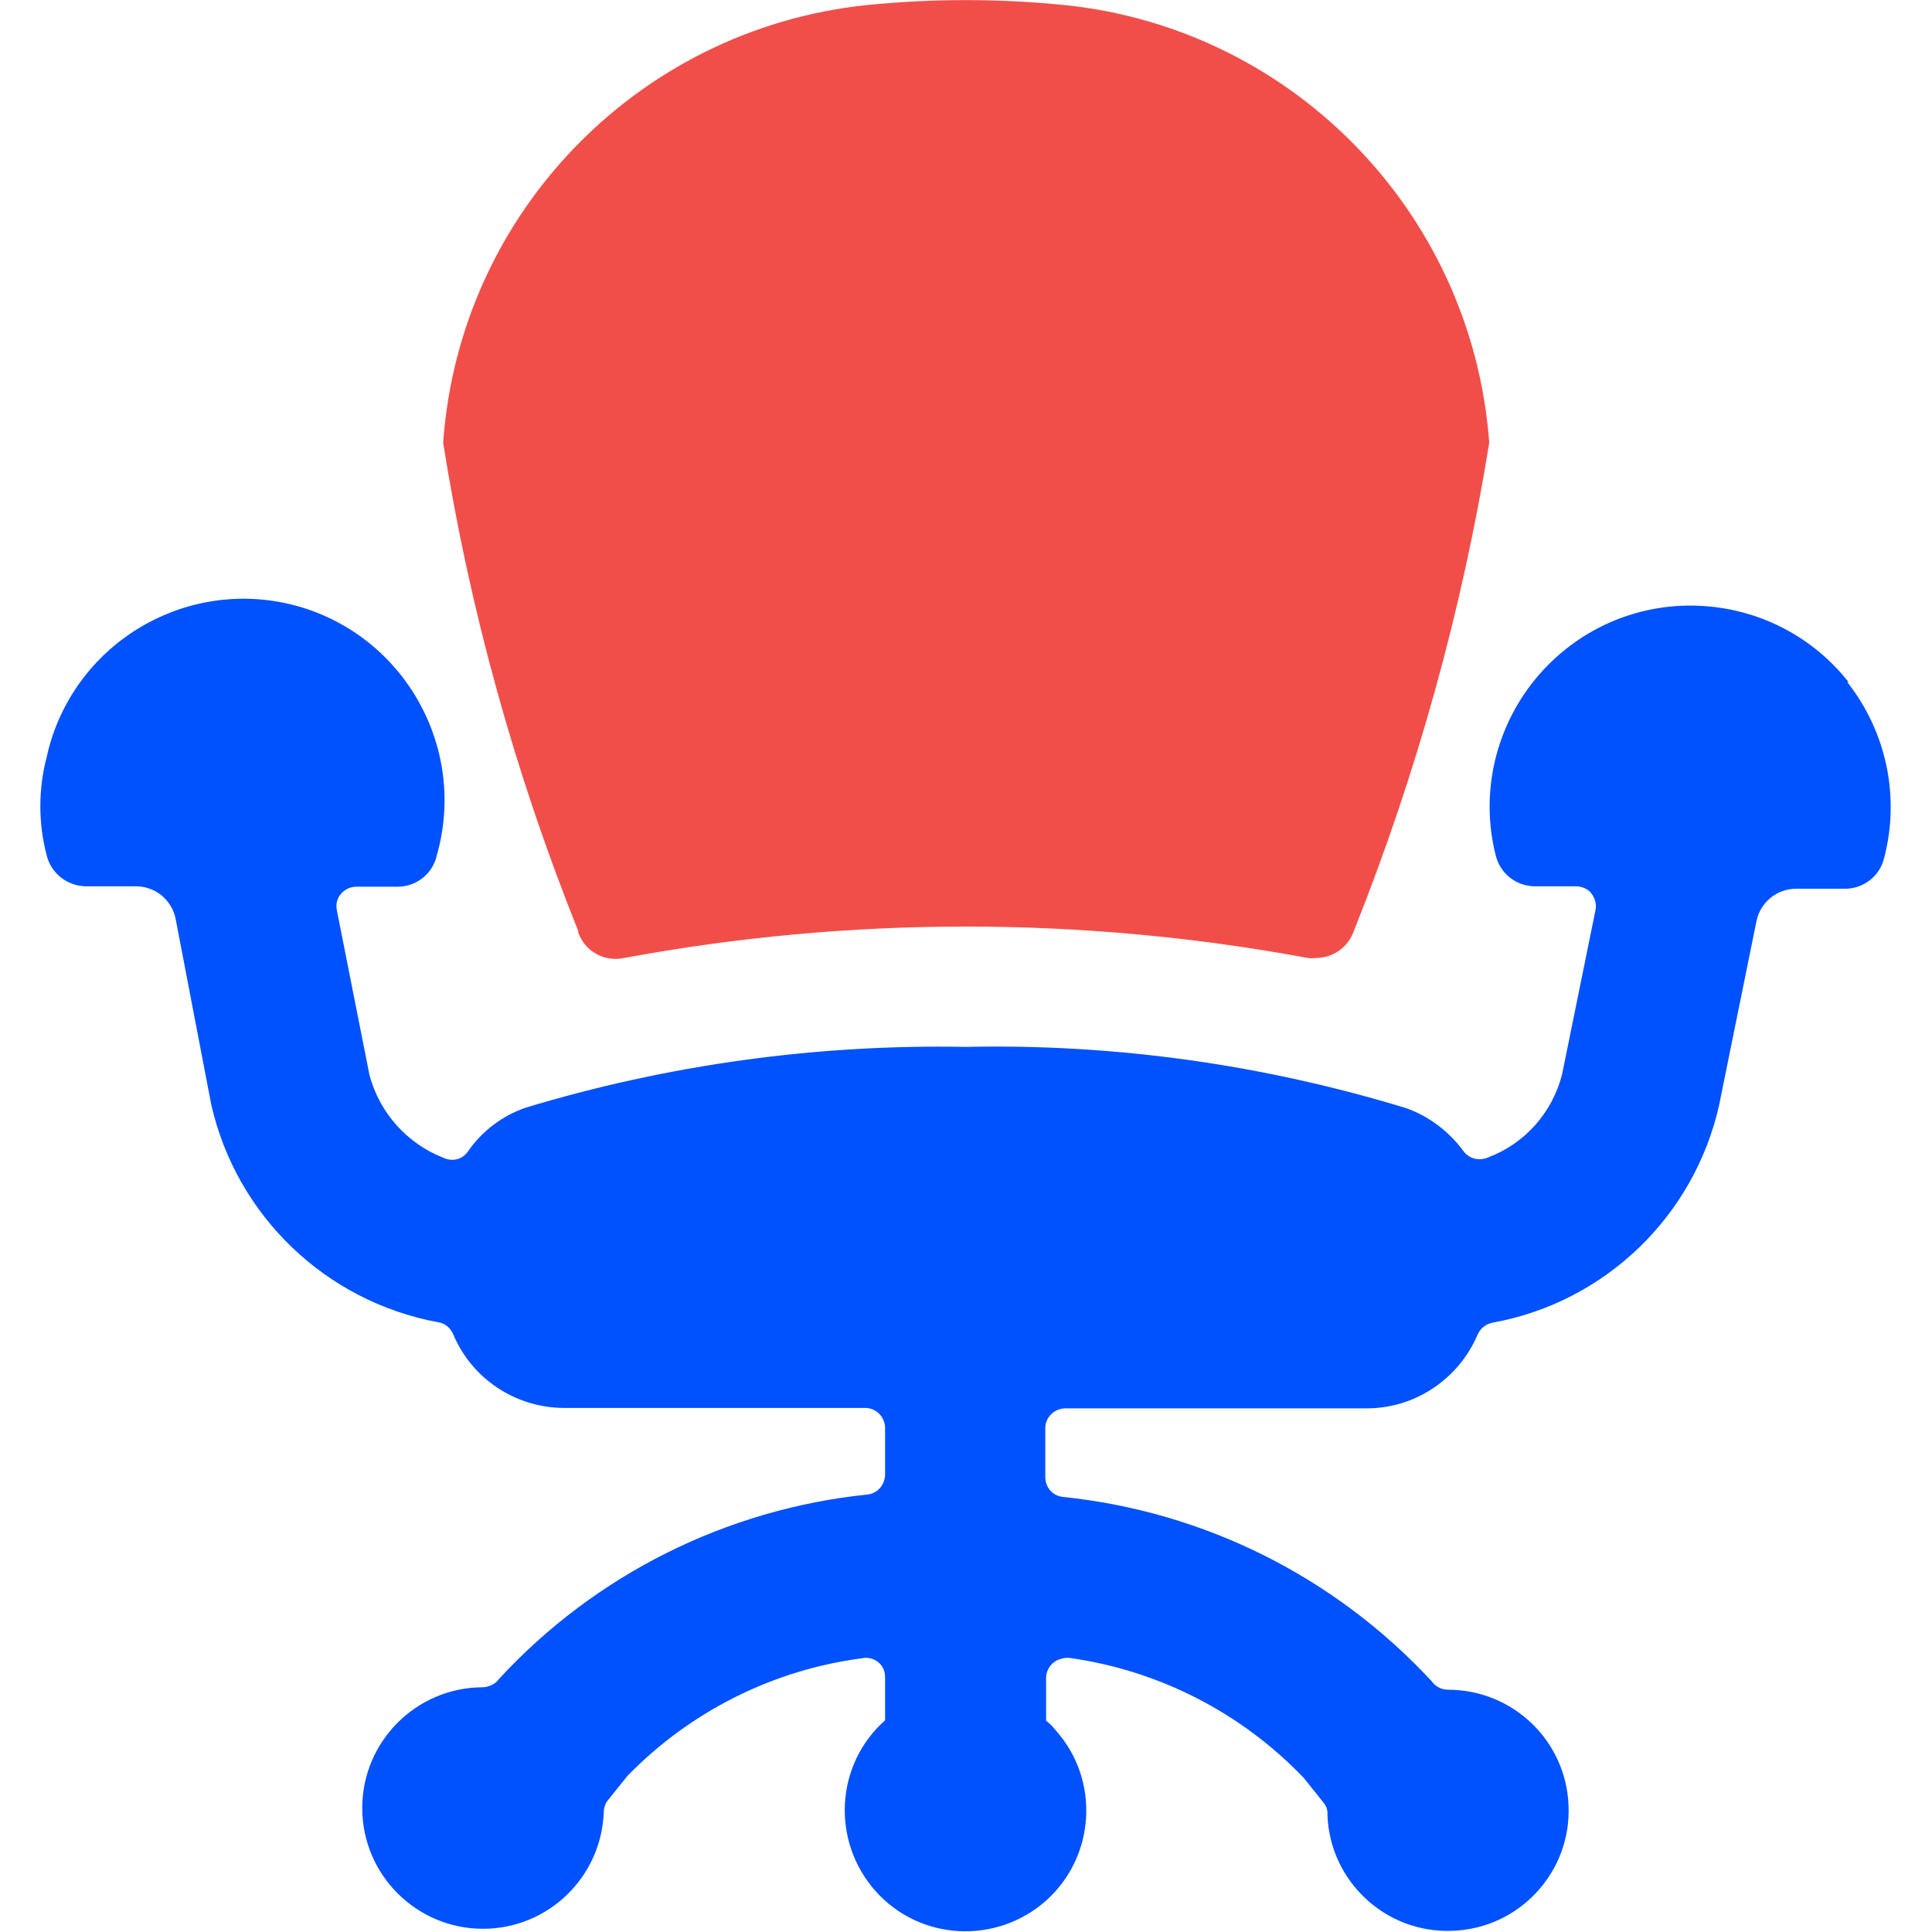
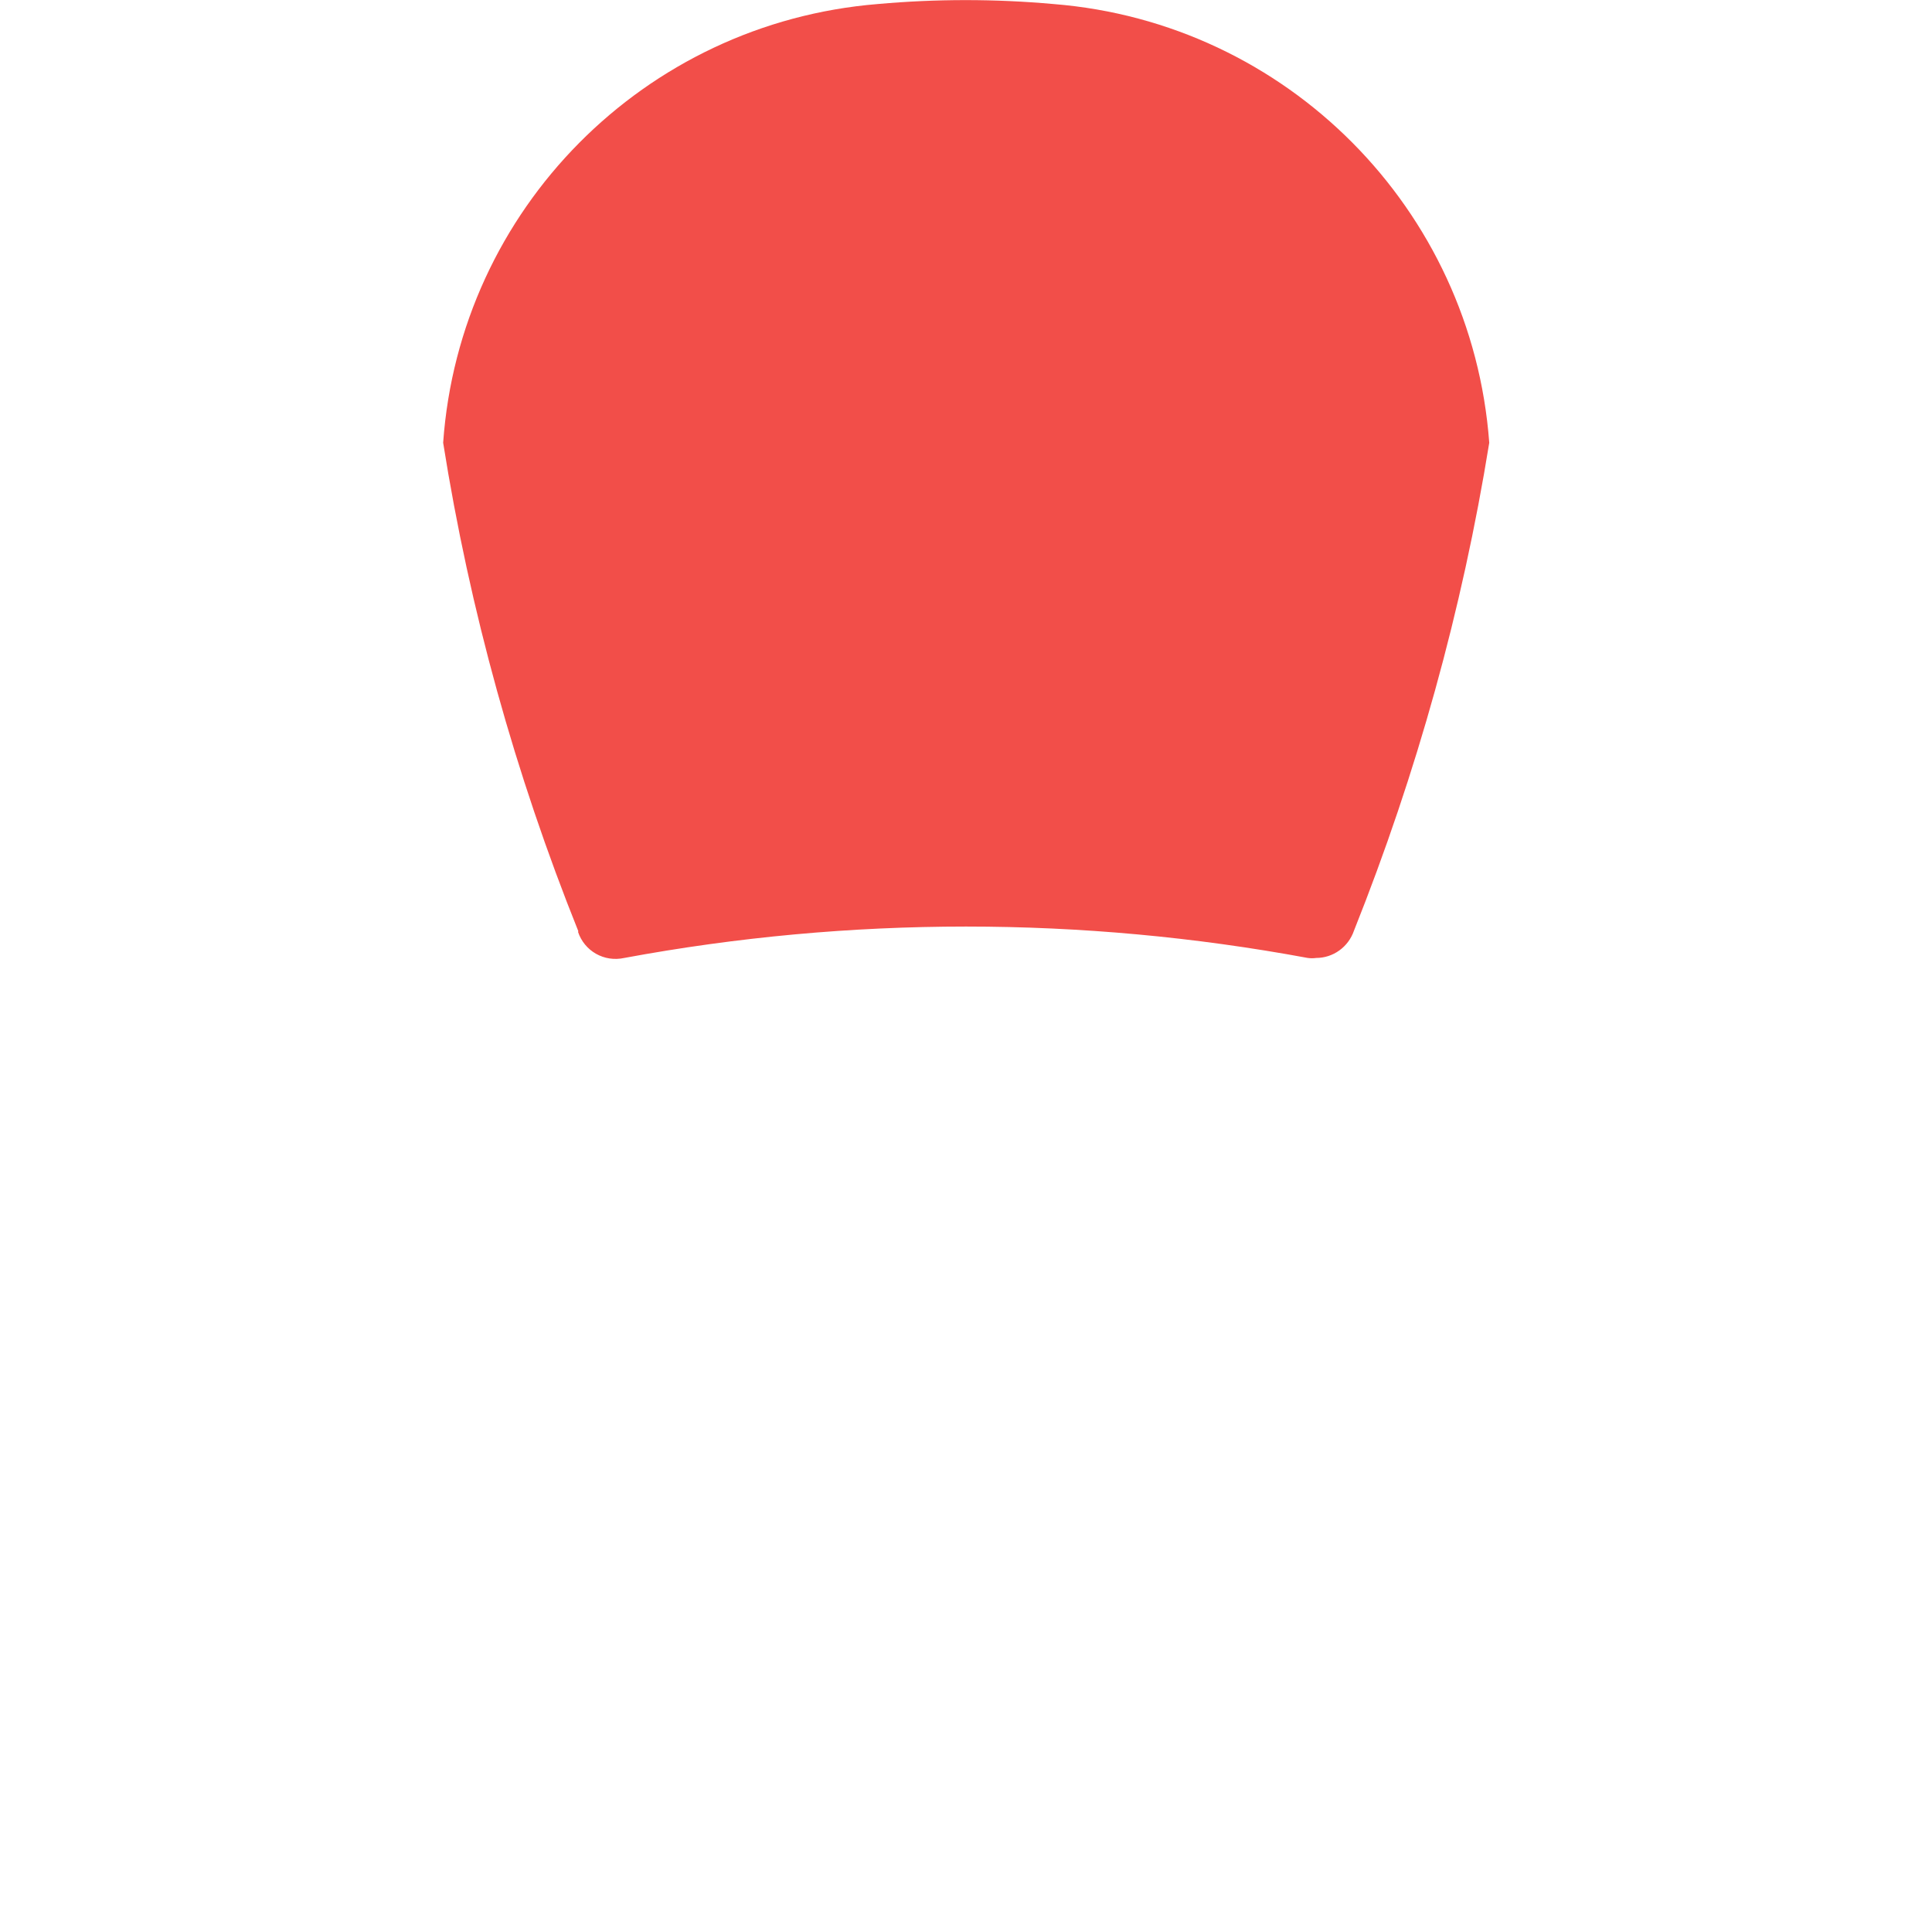
<svg xmlns="http://www.w3.org/2000/svg" id="Layer_1" data-name="Layer 1" width="48" height="48" viewBox="0 0 48 48">
  <defs>
    <style>
      .cls-1 {
        fill: #0051ff;
      }

      .cls-2 {
        fill: #f24e49;
      }
    </style>
  </defs>
-   <path id="Path_4690" data-name="Path 4690" class="cls-1" d="M45.93,16.95c-1.71-2.17-4.86-2.54-7.02-.83-1.54,1.22-2.23,3.23-1.75,5.13,.11,.45,.5,.76,.96,.77h1.03c.15,0,.3,.06,.39,.18,.09,.12,.13,.27,.1,.41l-.83,4.08c-.24,.95-.93,1.73-1.85,2.07-.21,.09-.46,.03-.6-.16-.36-.49-.86-.87-1.43-1.07-3.54-1.08-7.23-1.6-10.93-1.52-3.7-.07-7.4,.44-10.94,1.51-.58,.2-1.08,.58-1.43,1.08-.13,.2-.38,.27-.6,.17-.91-.35-1.6-1.12-1.85-2.06l-.81-4.09c-.03-.15,0-.3,.1-.41,.1-.12,.24-.18,.39-.18h1.02c.46,0,.87-.32,.97-.77,.76-2.65-.77-5.42-3.42-6.19-2.65-.76-5.42,.77-6.19,3.42-.03,.11-.06,.22-.08,.32-.21,.8-.21,1.64,0,2.44,.11,.45,.51,.76,.97,.77h1.25c.47,0,.88,.33,.98,.79l.89,4.64c.63,2.76,2.84,4.88,5.63,5.4,.17,.02,.31,.14,.38,.3,.46,1.1,1.54,1.82,2.74,1.83h7.5c.27,0,.49,.23,.49,.5v1.15c0,.25-.18,.47-.43,.5-3.51,.36-6.77,1.99-9.16,4.58-.09,.13-.24,.2-.4,.21-1.66,0-3,1.35-3,3,0,1.66,1.35,3,3,3,1.61,0,2.93-1.27,3-2.88,0-.11,.03-.22,.1-.31l.49-.61c1.56-1.6,3.61-2.63,5.82-2.92,.26-.06,.52,.11,.57,.36h0s.01,.08,.01,.12v1.06c-1.24,1.1-1.34,3-.24,4.24,1.1,1.24,3,1.34,4.24,.24,1.23-1.1,1.34-3,.24-4.23-.07-.09-.15-.17-.24-.24v-1.06c0-.15,.07-.29,.18-.38,.11-.09,.26-.13,.4-.12,2.22,.31,4.27,1.36,5.82,2.98l.48,.6c.08,.09,.12,.2,.11,.32,.06,1.66,1.46,2.95,3.11,2.88,1.66-.06,2.95-1.46,2.88-3.11-.06-1.61-1.38-2.88-3-2.88-.16,0-.31-.08-.4-.21-2.4-2.59-5.65-4.22-9.17-4.58-.25-.03-.43-.24-.43-.49v-1.22c0-.27,.23-.49,.5-.49h7.49c1.2,0,2.28-.73,2.75-1.83,.07-.16,.21-.27,.38-.3,2.79-.51,5-2.64,5.62-5.4l.93-4.58c.1-.47,.51-.8,.99-.8h1.21c.46,0,.86-.31,.97-.76,.4-1.52,.06-3.14-.92-4.38" />
  <path id="Path_4691" data-name="Path 4691" class="cls-2" d="M14.36,23.15c.16,.48,.65,.76,1.15,.65,5.61-1.04,11.37-1.04,16.98,0,.07,.01,.14,.01,.21,0,.42,0,.8-.27,.94-.68,1.56-3.91,2.69-7.97,3.36-12.12C36.57,5.19,31.97,.56,26.17,.1,24.72-.03,23.26-.03,21.81,.1c-5.8,.47-10.39,5.1-10.8,10.9,.66,4.16,1.79,8.23,3.36,12.14" />
</svg>